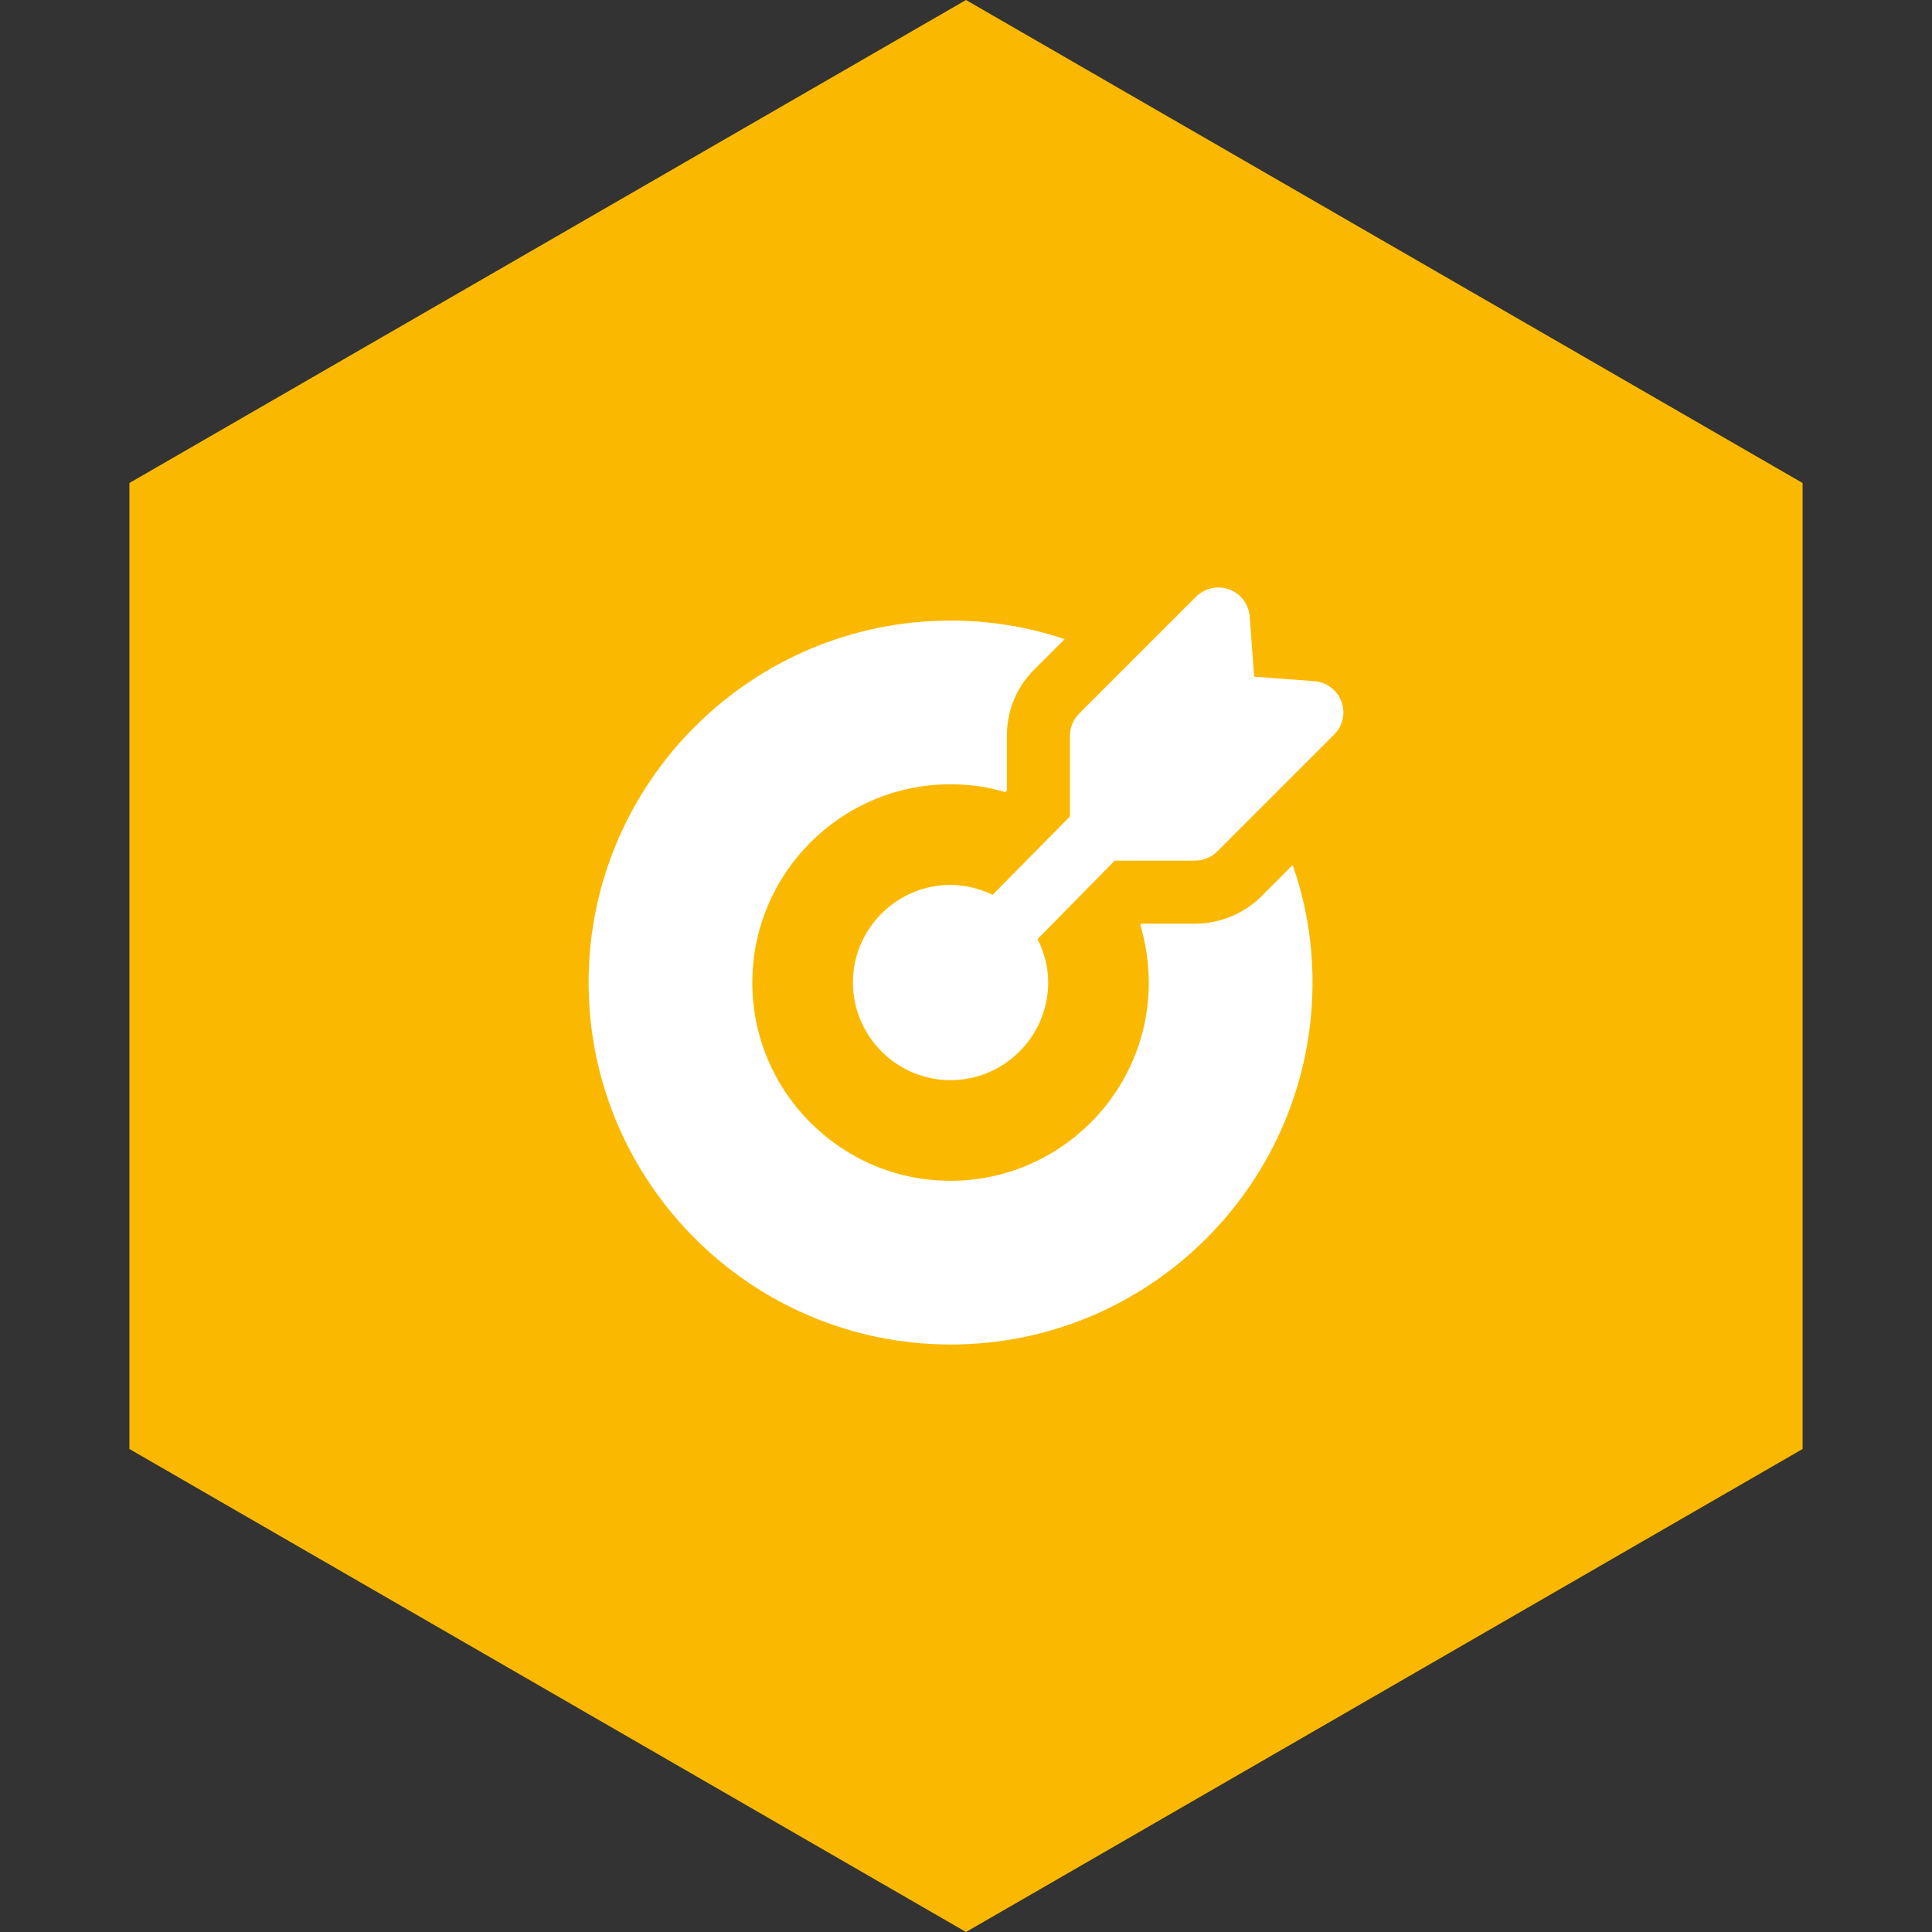
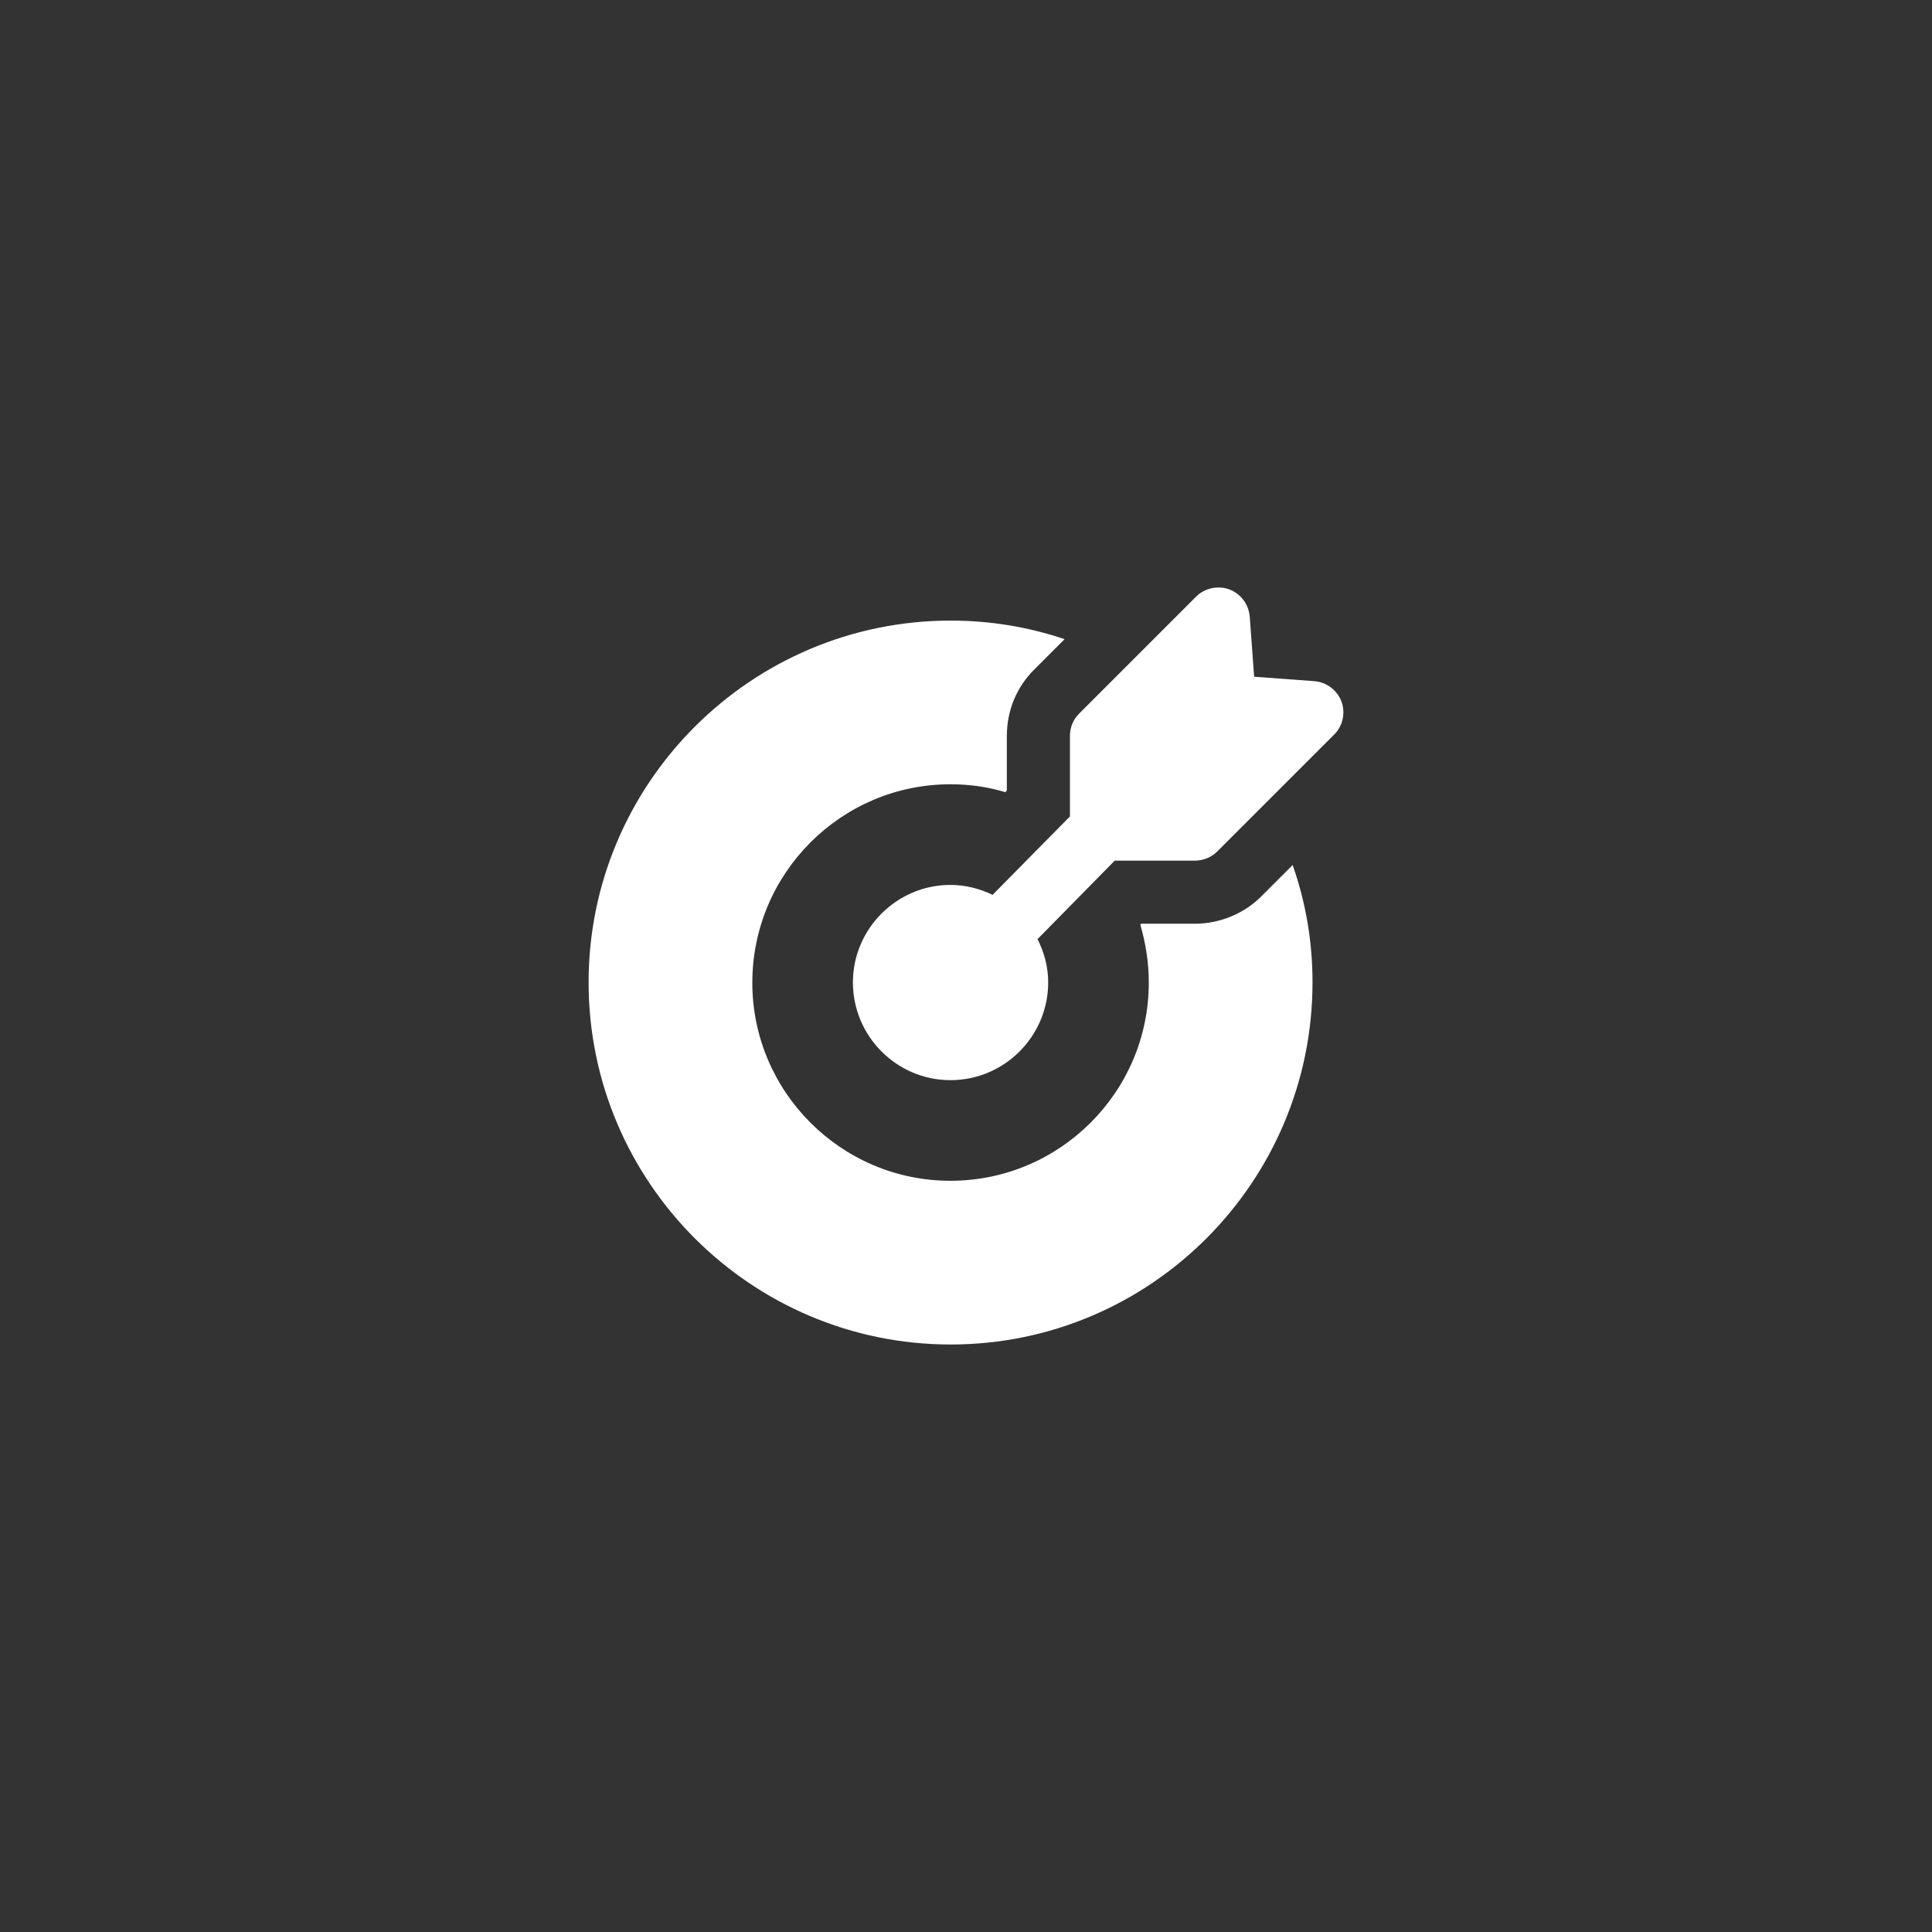
<svg xmlns="http://www.w3.org/2000/svg" width="70" height="70" viewBox="0 0 70 70" fill="none">
  <rect x="0" y="0" width="70" height="70" fill="#333333" stroke="none" />
-   <path d="M35 0L65.311 17.5V52.5L35 70L4.689 52.5V17.5L35 0Z" fill="#FAB900" />
  <path d="M45.715 32.462C45.086 33.102 44.195 33.468 43.292 33.468H41.349L41.315 33.502C41.509 34.165 41.623 34.873 41.623 35.605C41.623 39.559 38.401 42.782 34.435 42.782C30.48 42.782 27.258 39.559 27.258 35.605C27.258 31.639 30.48 28.416 34.435 28.416C35.12 28.416 35.795 28.508 36.423 28.702L36.48 28.645V26.668C36.48 25.742 36.835 24.885 37.486 24.245L38.572 23.159C37.258 22.713 35.863 22.485 34.446 22.485C27.212 22.485 21.326 28.371 21.326 35.593C21.326 42.828 27.212 48.714 34.446 48.714C41.681 48.714 47.555 42.828 47.555 35.593C47.555 34.131 47.315 32.702 46.835 31.342L45.715 32.462Z" fill="white" />
  <path d="M48.606 25.422C48.446 24.999 48.058 24.713 47.612 24.679L45.44 24.519L45.281 22.348C45.246 21.902 44.961 21.514 44.538 21.354C44.126 21.205 43.646 21.308 43.338 21.616L39.098 25.856C38.88 26.074 38.766 26.359 38.766 26.668V29.582L35.963 32.422C35.498 32.199 34.984 32.062 34.435 32.062C32.492 32.062 30.903 33.651 30.903 35.593C30.903 37.548 32.492 39.136 34.435 39.136C36.389 39.136 37.978 37.548 37.978 35.593C37.978 35.028 37.831 34.501 37.592 34.026L40.389 31.182H43.292C43.589 31.182 43.886 31.068 44.103 30.851L48.332 26.622C48.652 26.314 48.755 25.834 48.606 25.422Z" fill="white" />
</svg>